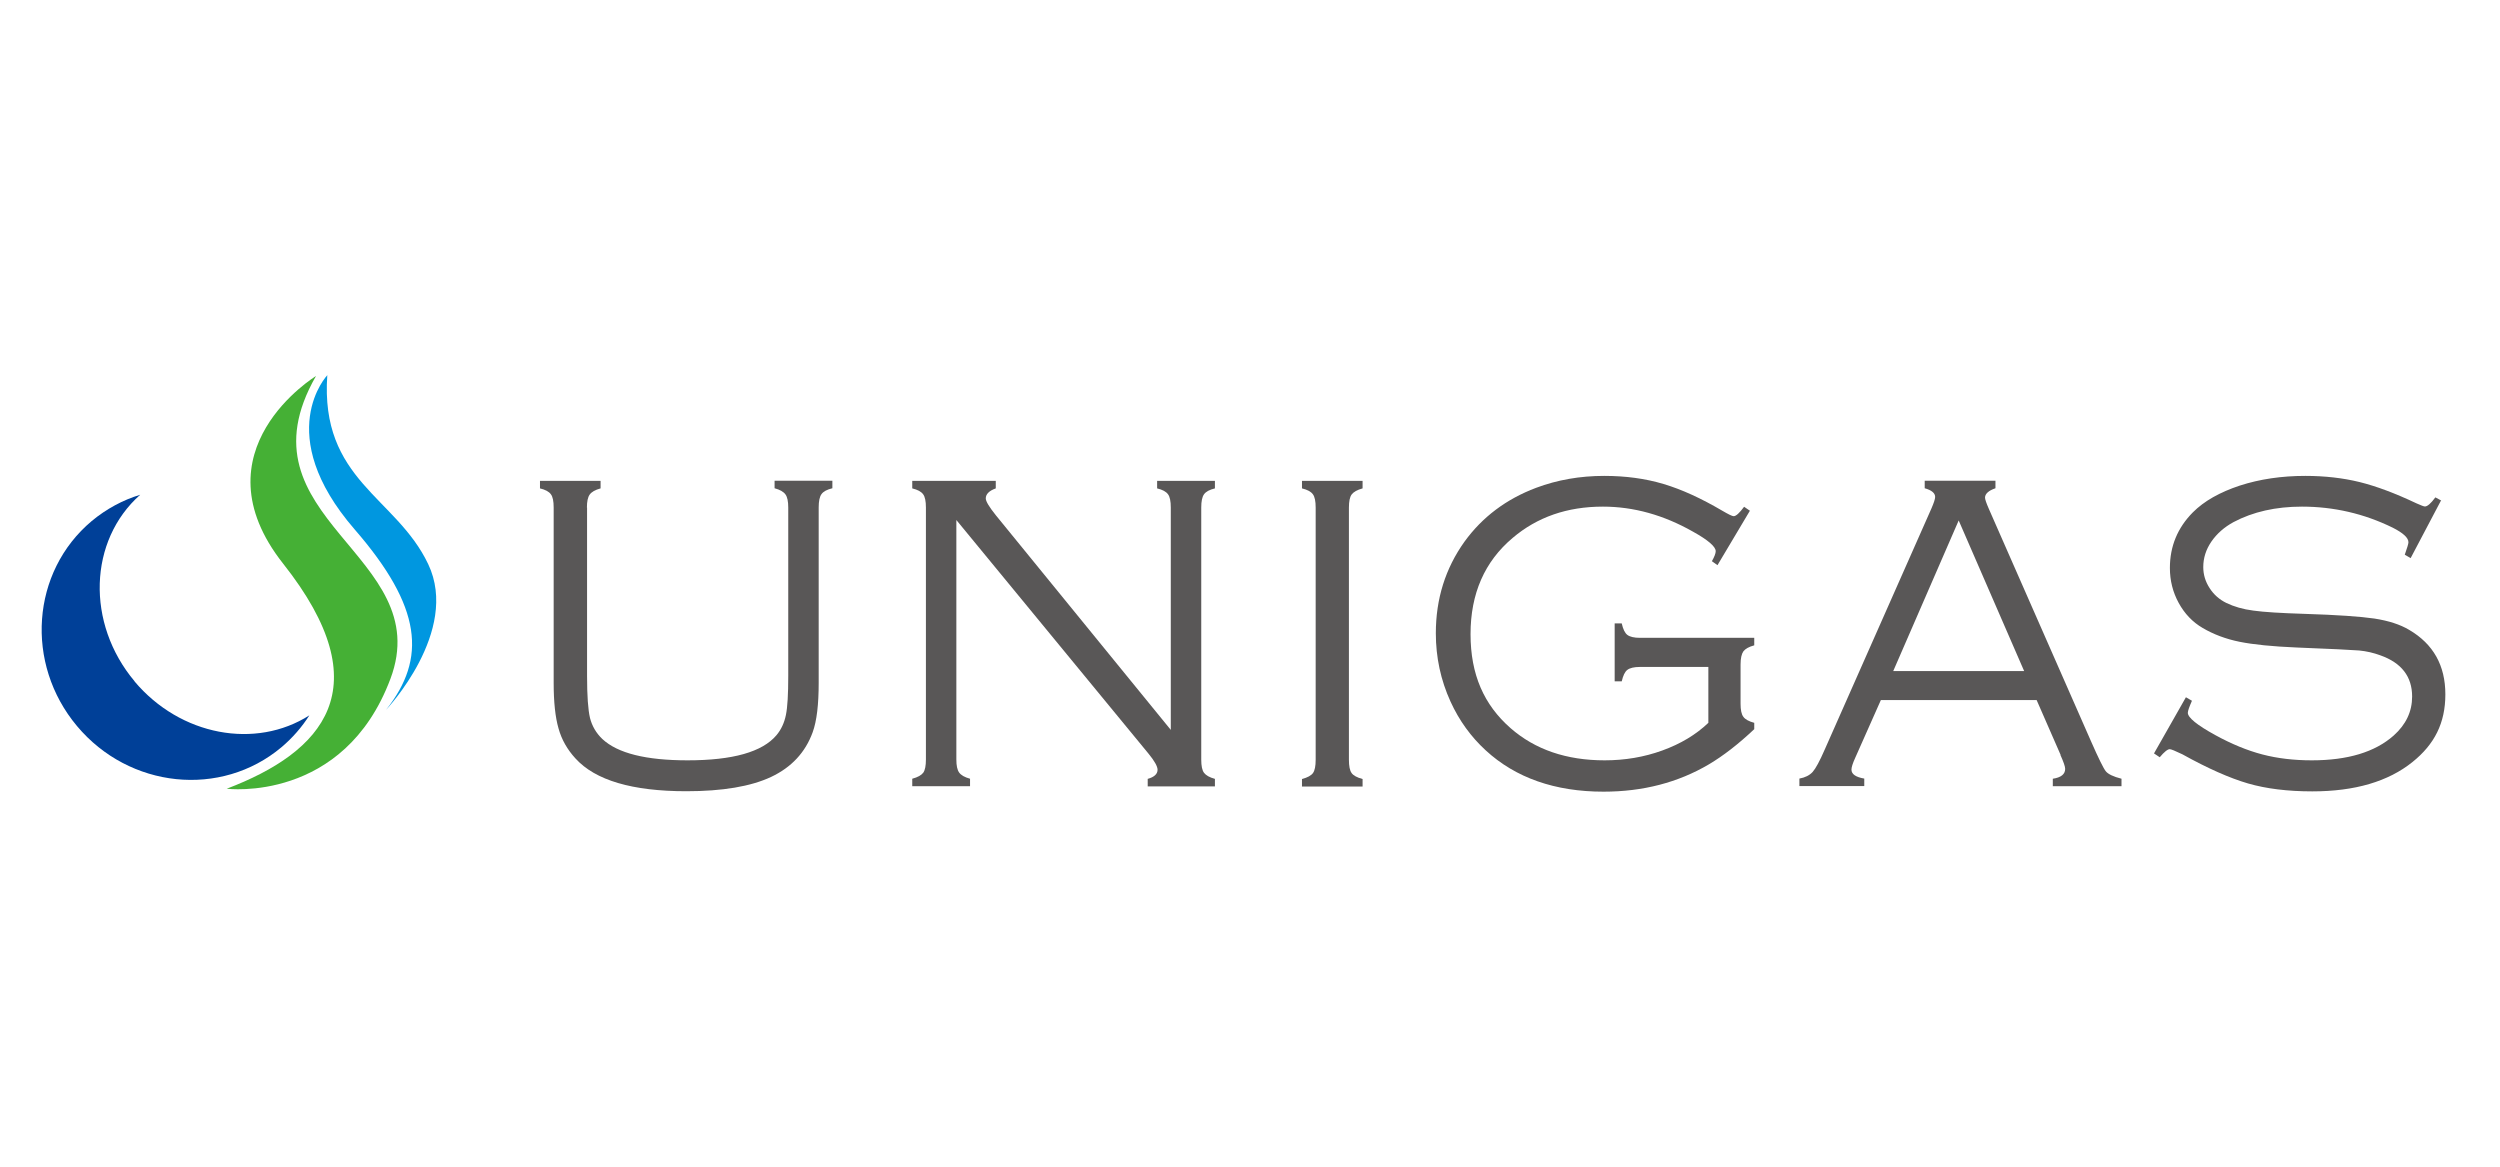
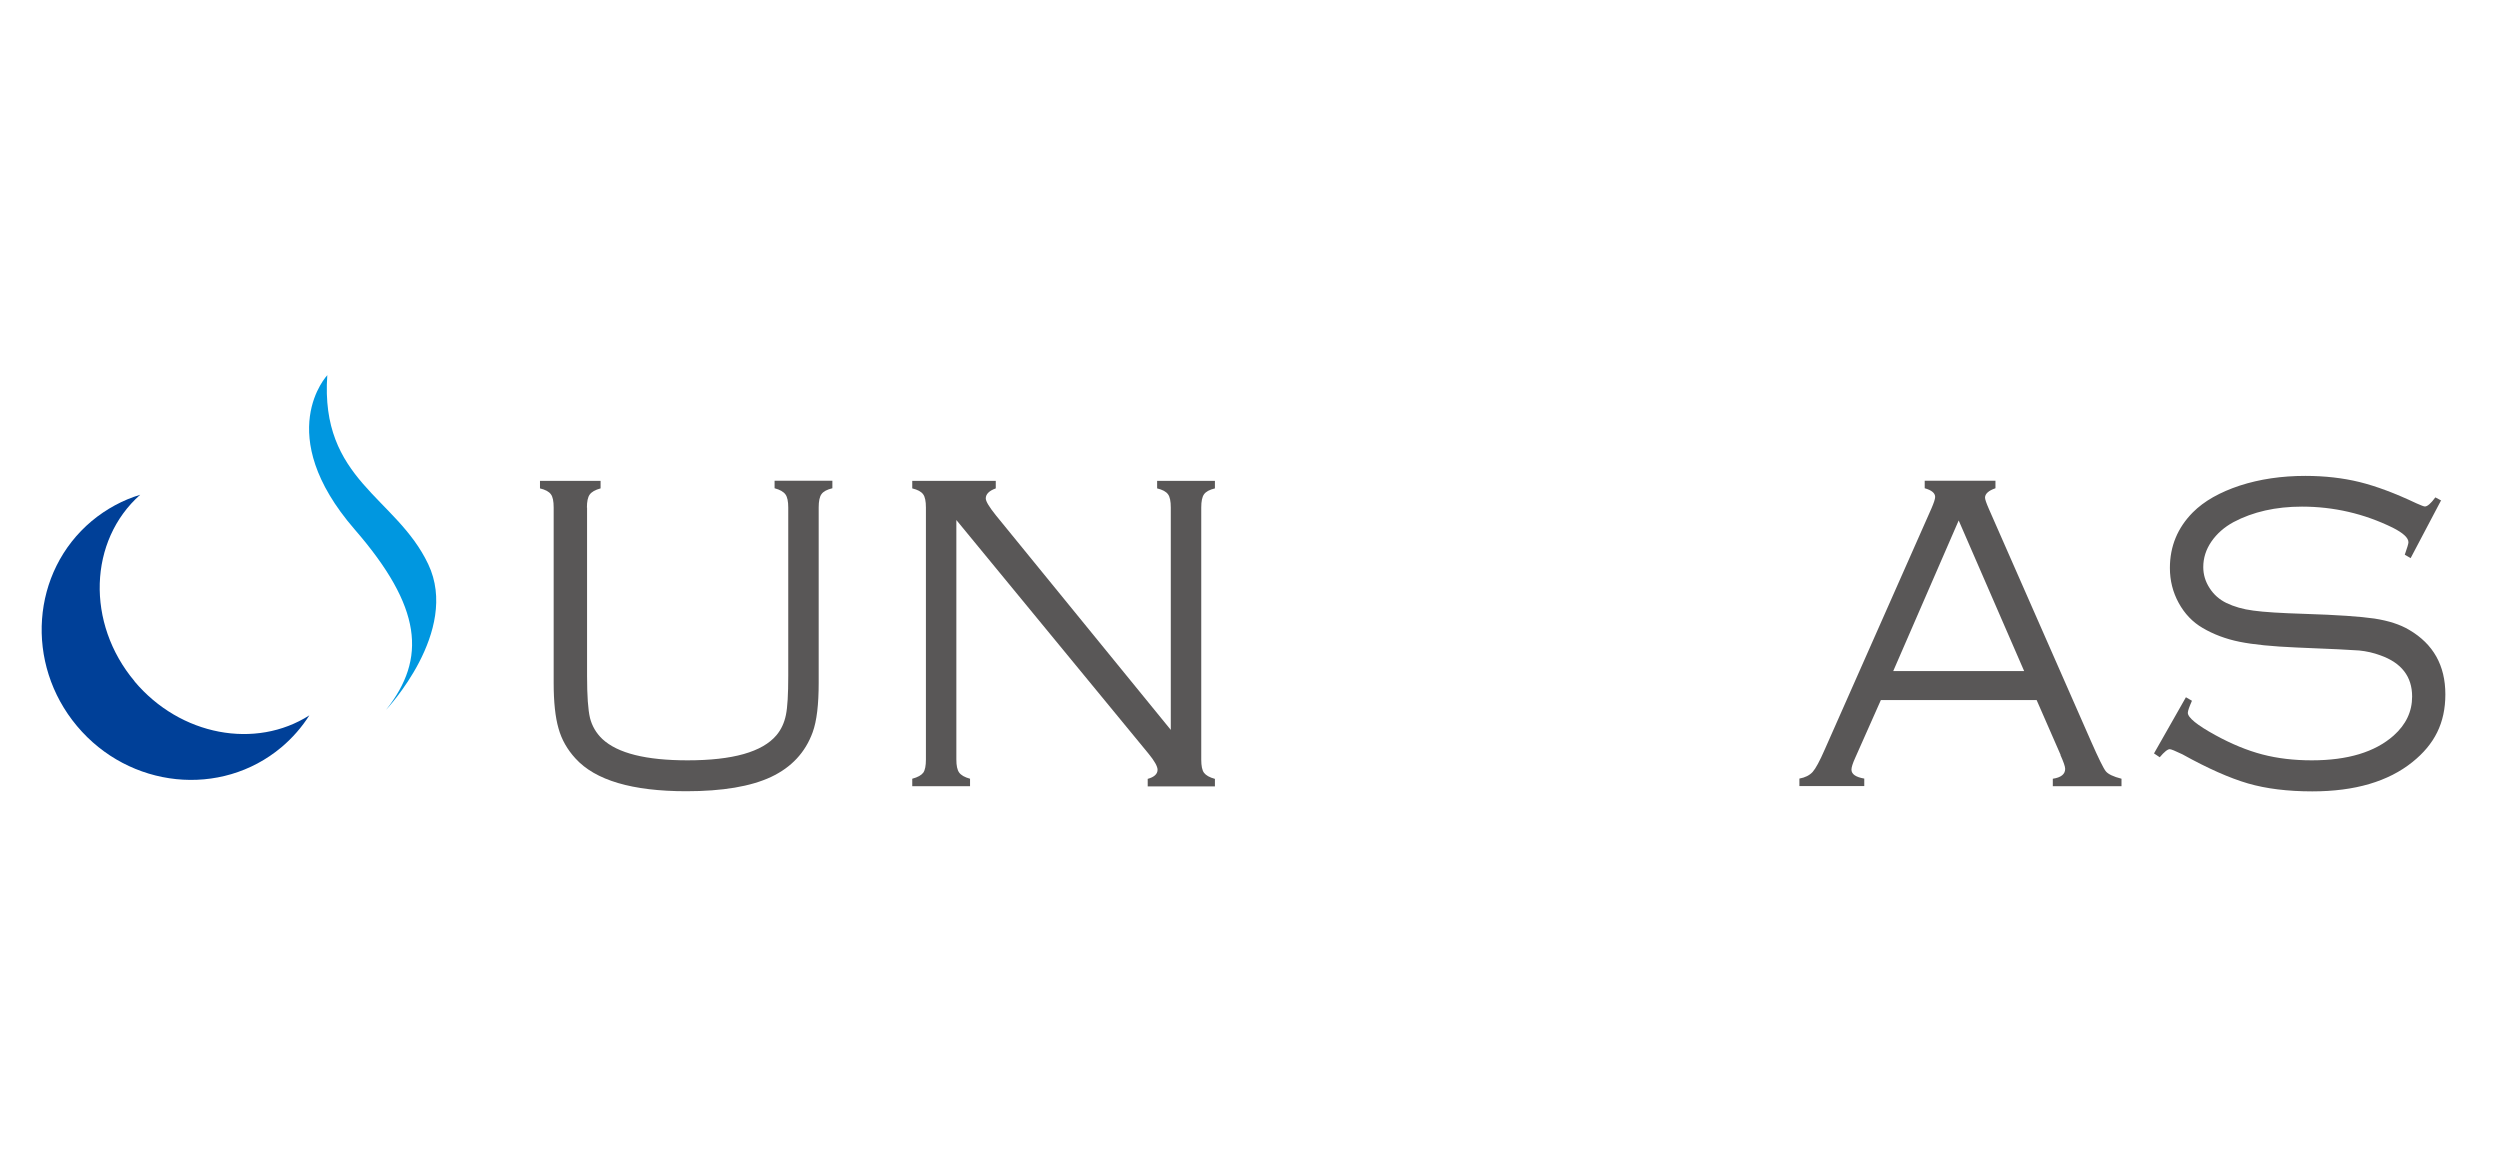
<svg xmlns="http://www.w3.org/2000/svg" width="120" height="56" viewBox="0 0 120 56" fill="none">
  <path d="M15.718 18C15.718 18 13.036 20.81 17.024 25.413C20.258 29.14 20.491 31.604 18.528 34.075C18.528 34.075 22.093 30.312 20.554 27.079C19.022 23.845 15.351 23.055 15.711 18" fill="#0097E0" />
  <path d="M6.463 32.705C4.119 29.917 4.253 25.942 6.731 23.747C5.898 24.001 5.108 24.424 4.402 25.01C1.5 27.446 1.182 31.851 3.696 34.851C6.209 37.852 10.607 38.304 13.509 35.868C14.045 35.416 14.49 34.901 14.85 34.336C12.273 35.981 8.659 35.324 6.456 32.705" fill="#004098" />
-   <path d="M15.168 18.049C15.168 18.049 9.301 21.622 13.593 27.058C18.323 33.037 15.485 36.108 10.882 37.859C10.882 37.859 16.495 38.565 18.74 32.585C20.985 26.613 11.221 24.925 15.168 18.049Z" fill="#45B035" />
  <path d="M28.179 24.361V32.444C28.179 33.404 28.228 34.075 28.32 34.463C28.419 34.851 28.616 35.19 28.913 35.473C29.647 36.157 31.009 36.496 33 36.496C35.175 36.496 36.594 36.094 37.271 35.289C37.497 35.021 37.646 34.696 37.723 34.322C37.801 33.948 37.836 33.319 37.836 32.444V24.361C37.836 24.071 37.794 23.859 37.702 23.732C37.61 23.605 37.441 23.506 37.18 23.436V23.076H39.954V23.436C39.693 23.499 39.523 23.591 39.432 23.718C39.34 23.845 39.297 24.057 39.297 24.354V32.776C39.297 33.813 39.206 34.604 39.008 35.148C38.655 36.122 37.984 36.835 37.01 37.294C36.029 37.753 34.673 37.979 32.944 37.979C30.353 37.979 28.574 37.456 27.621 36.404C27.233 35.981 26.957 35.501 26.809 34.964C26.654 34.428 26.576 33.701 26.576 32.783V24.361C26.576 24.057 26.534 23.845 26.442 23.725C26.35 23.598 26.181 23.506 25.919 23.443V23.083H28.828V23.443C28.567 23.514 28.397 23.612 28.306 23.739C28.214 23.866 28.172 24.071 28.172 24.368L28.179 24.361Z" fill="#595757" />
  <path d="M45.905 24.947V36.454C45.905 36.75 45.948 36.955 46.039 37.082C46.131 37.209 46.301 37.308 46.562 37.379V37.739H43.788V37.379C44.056 37.308 44.225 37.209 44.317 37.089C44.402 36.969 44.444 36.757 44.444 36.454V24.361C44.444 24.064 44.402 23.845 44.31 23.725C44.218 23.598 44.049 23.506 43.788 23.443V23.083H47.797V23.443C47.48 23.556 47.317 23.718 47.317 23.923C47.317 24.064 47.48 24.332 47.797 24.728L56.198 35.035V24.361C56.198 24.064 56.156 23.845 56.064 23.725C55.972 23.598 55.803 23.506 55.542 23.443V23.083H58.316V23.443C58.055 23.506 57.886 23.598 57.794 23.725C57.702 23.852 57.66 24.064 57.66 24.361V36.461C57.66 36.764 57.702 36.976 57.794 37.096C57.886 37.216 58.055 37.315 58.316 37.386V37.746H55.09V37.386C55.401 37.301 55.563 37.153 55.563 36.948C55.563 36.793 55.422 36.532 55.132 36.179L45.905 24.961V24.947Z" fill="#595757" />
-   <path d="M63.152 36.461V24.361C63.152 24.064 63.11 23.845 63.018 23.725C62.926 23.598 62.757 23.506 62.495 23.443V23.083H65.404V23.443C65.143 23.514 64.974 23.612 64.882 23.732C64.79 23.852 64.748 24.064 64.748 24.368V36.468C64.748 36.772 64.79 36.983 64.875 37.103C64.959 37.223 65.136 37.322 65.404 37.393V37.753H62.495V37.393C62.764 37.322 62.94 37.223 63.025 37.103C63.11 36.983 63.152 36.772 63.152 36.468V36.461Z" fill="#595757" />
-   <path d="M83.999 24.509L82.439 27.128L82.171 26.938C82.291 26.726 82.354 26.563 82.354 26.457C82.354 26.239 81.987 25.921 81.26 25.518C79.855 24.721 78.415 24.318 76.94 24.318C75.224 24.318 73.784 24.82 72.605 25.822C71.257 26.959 70.586 28.498 70.586 30.439C70.586 32.38 71.228 33.828 72.506 34.95C73.685 35.981 75.189 36.496 77.024 36.496C77.992 36.496 78.916 36.341 79.792 36.023C80.667 35.706 81.401 35.268 82.001 34.696V32.013H78.719C78.436 32.013 78.231 32.063 78.112 32.155C77.992 32.246 77.907 32.43 77.843 32.705H77.504V29.924H77.843C77.907 30.199 77.992 30.383 78.112 30.474C78.231 30.566 78.436 30.616 78.719 30.616H84.204V30.976C83.943 31.046 83.773 31.145 83.682 31.265C83.597 31.385 83.547 31.597 83.547 31.893V33.778C83.547 34.075 83.59 34.287 83.682 34.407C83.766 34.527 83.943 34.626 84.204 34.696V35C83.434 35.727 82.707 36.285 82.03 36.687C80.547 37.562 78.86 38 76.968 38C74.638 38 72.746 37.336 71.313 36.016C70.607 35.367 70.042 34.59 69.626 33.679C69.153 32.642 68.92 31.547 68.92 30.397C68.92 28.745 69.379 27.283 70.296 25.999C71.151 24.82 72.294 23.958 73.734 23.415C74.751 23.034 75.838 22.843 77.003 22.843C78.027 22.843 78.973 22.97 79.848 23.231C80.724 23.492 81.662 23.923 82.672 24.516C82.962 24.686 83.145 24.777 83.216 24.777C83.329 24.777 83.491 24.629 83.717 24.325L84.006 24.523L83.999 24.509Z" fill="#595757" />
  <path d="M90.875 32.211L94.017 24.982L97.159 32.211H90.875ZM98.902 36.242C99.05 36.574 99.128 36.793 99.128 36.906C99.128 37.16 98.93 37.322 98.535 37.379V37.739H101.832V37.379C101.444 37.28 101.19 37.16 101.077 37.019C100.964 36.877 100.724 36.39 100.364 35.571L95.464 24.424C95.344 24.149 95.281 23.965 95.281 23.888C95.281 23.704 95.45 23.549 95.782 23.436V23.076H92.386V23.436C92.718 23.528 92.887 23.669 92.887 23.852C92.887 23.951 92.824 24.142 92.704 24.417L87.586 35.981C87.346 36.532 87.155 36.885 87.007 37.054C86.858 37.216 86.647 37.322 86.371 37.372V37.732H89.485V37.372C89.075 37.301 88.87 37.16 88.87 36.941C88.87 36.835 88.927 36.645 89.047 36.383L90.282 33.602H97.758L98.909 36.235L98.902 36.242Z" fill="#595757" />
  <path d="M117.173 24.015L115.711 26.789L115.429 26.627C115.542 26.302 115.605 26.105 115.605 26.027C115.605 25.815 115.351 25.582 114.85 25.328C113.48 24.657 112.026 24.318 110.494 24.318C109.238 24.318 108.143 24.566 107.211 25.06C106.767 25.3 106.407 25.617 106.145 25.999C105.884 26.38 105.757 26.789 105.757 27.22C105.757 27.58 105.856 27.912 106.061 28.229C106.265 28.547 106.534 28.78 106.865 28.942C107.233 29.119 107.663 29.246 108.164 29.309C108.666 29.38 109.485 29.43 110.614 29.465C112.181 29.514 113.297 29.592 113.975 29.691C114.652 29.797 115.203 29.973 115.641 30.234C116.798 30.912 117.377 31.943 117.377 33.327C117.377 34.71 116.855 35.727 115.803 36.574C114.638 37.513 113.036 37.986 110.988 37.986C109.809 37.986 108.779 37.859 107.903 37.605C107.028 37.35 105.976 36.885 104.755 36.207C104.416 36.044 104.211 35.96 104.148 35.96C104.049 35.96 103.886 36.087 103.667 36.348L103.392 36.164L104.924 33.468L105.214 33.637C105.086 33.927 105.016 34.117 105.016 34.216C105.016 34.442 105.454 34.802 106.329 35.282C107.113 35.713 107.868 36.023 108.595 36.214C109.322 36.404 110.113 36.496 110.967 36.496C112.69 36.496 113.996 36.101 114.892 35.31C115.485 34.781 115.782 34.16 115.782 33.432C115.782 32.479 115.274 31.816 114.257 31.456C113.932 31.336 113.593 31.258 113.24 31.223C112.887 31.195 111.892 31.145 110.254 31.081C109.082 31.032 108.164 30.94 107.501 30.806C106.837 30.672 106.244 30.446 105.729 30.143C105.242 29.86 104.861 29.458 104.578 28.942C104.296 28.427 104.155 27.869 104.155 27.262C104.155 26.224 104.522 25.335 105.256 24.594C105.799 24.05 106.548 23.627 107.508 23.309C108.468 22.998 109.513 22.843 110.657 22.843C111.588 22.843 112.457 22.942 113.262 23.139C114.059 23.337 114.97 23.676 115.98 24.156C116.205 24.255 116.34 24.311 116.396 24.311C116.516 24.311 116.685 24.163 116.897 23.874L117.187 24.029L117.173 24.015Z" fill="#595757" />
</svg>